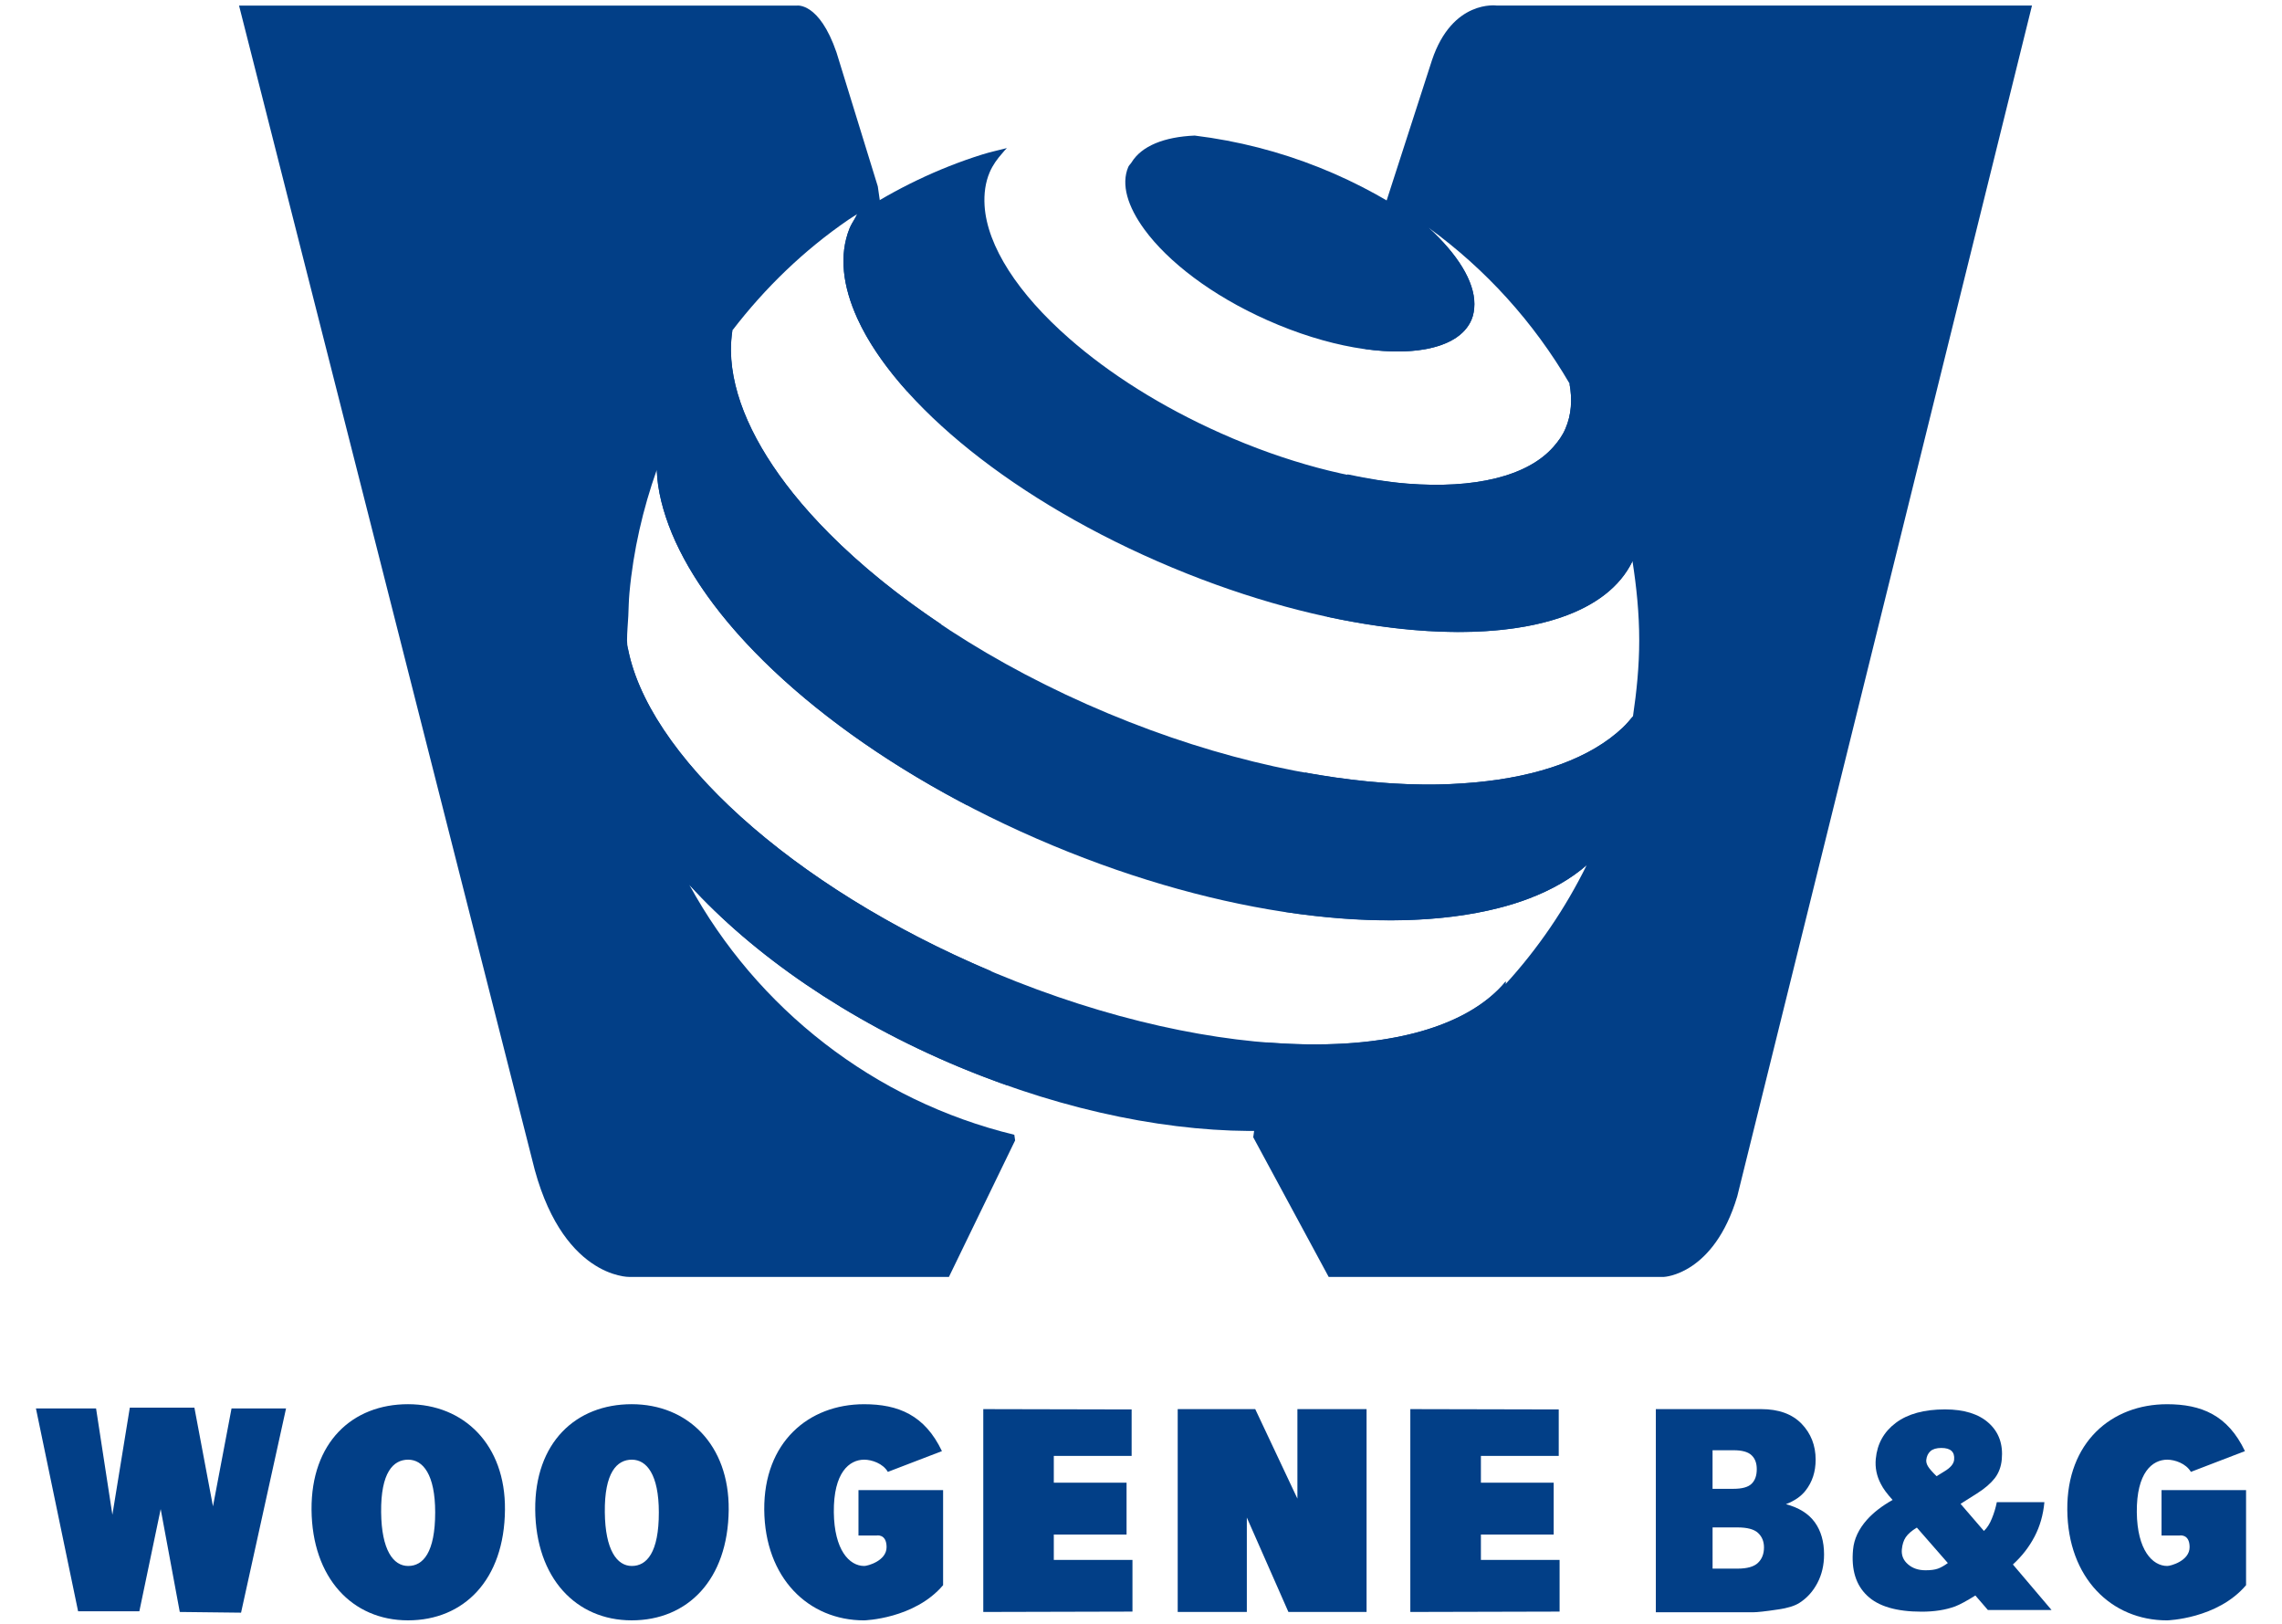
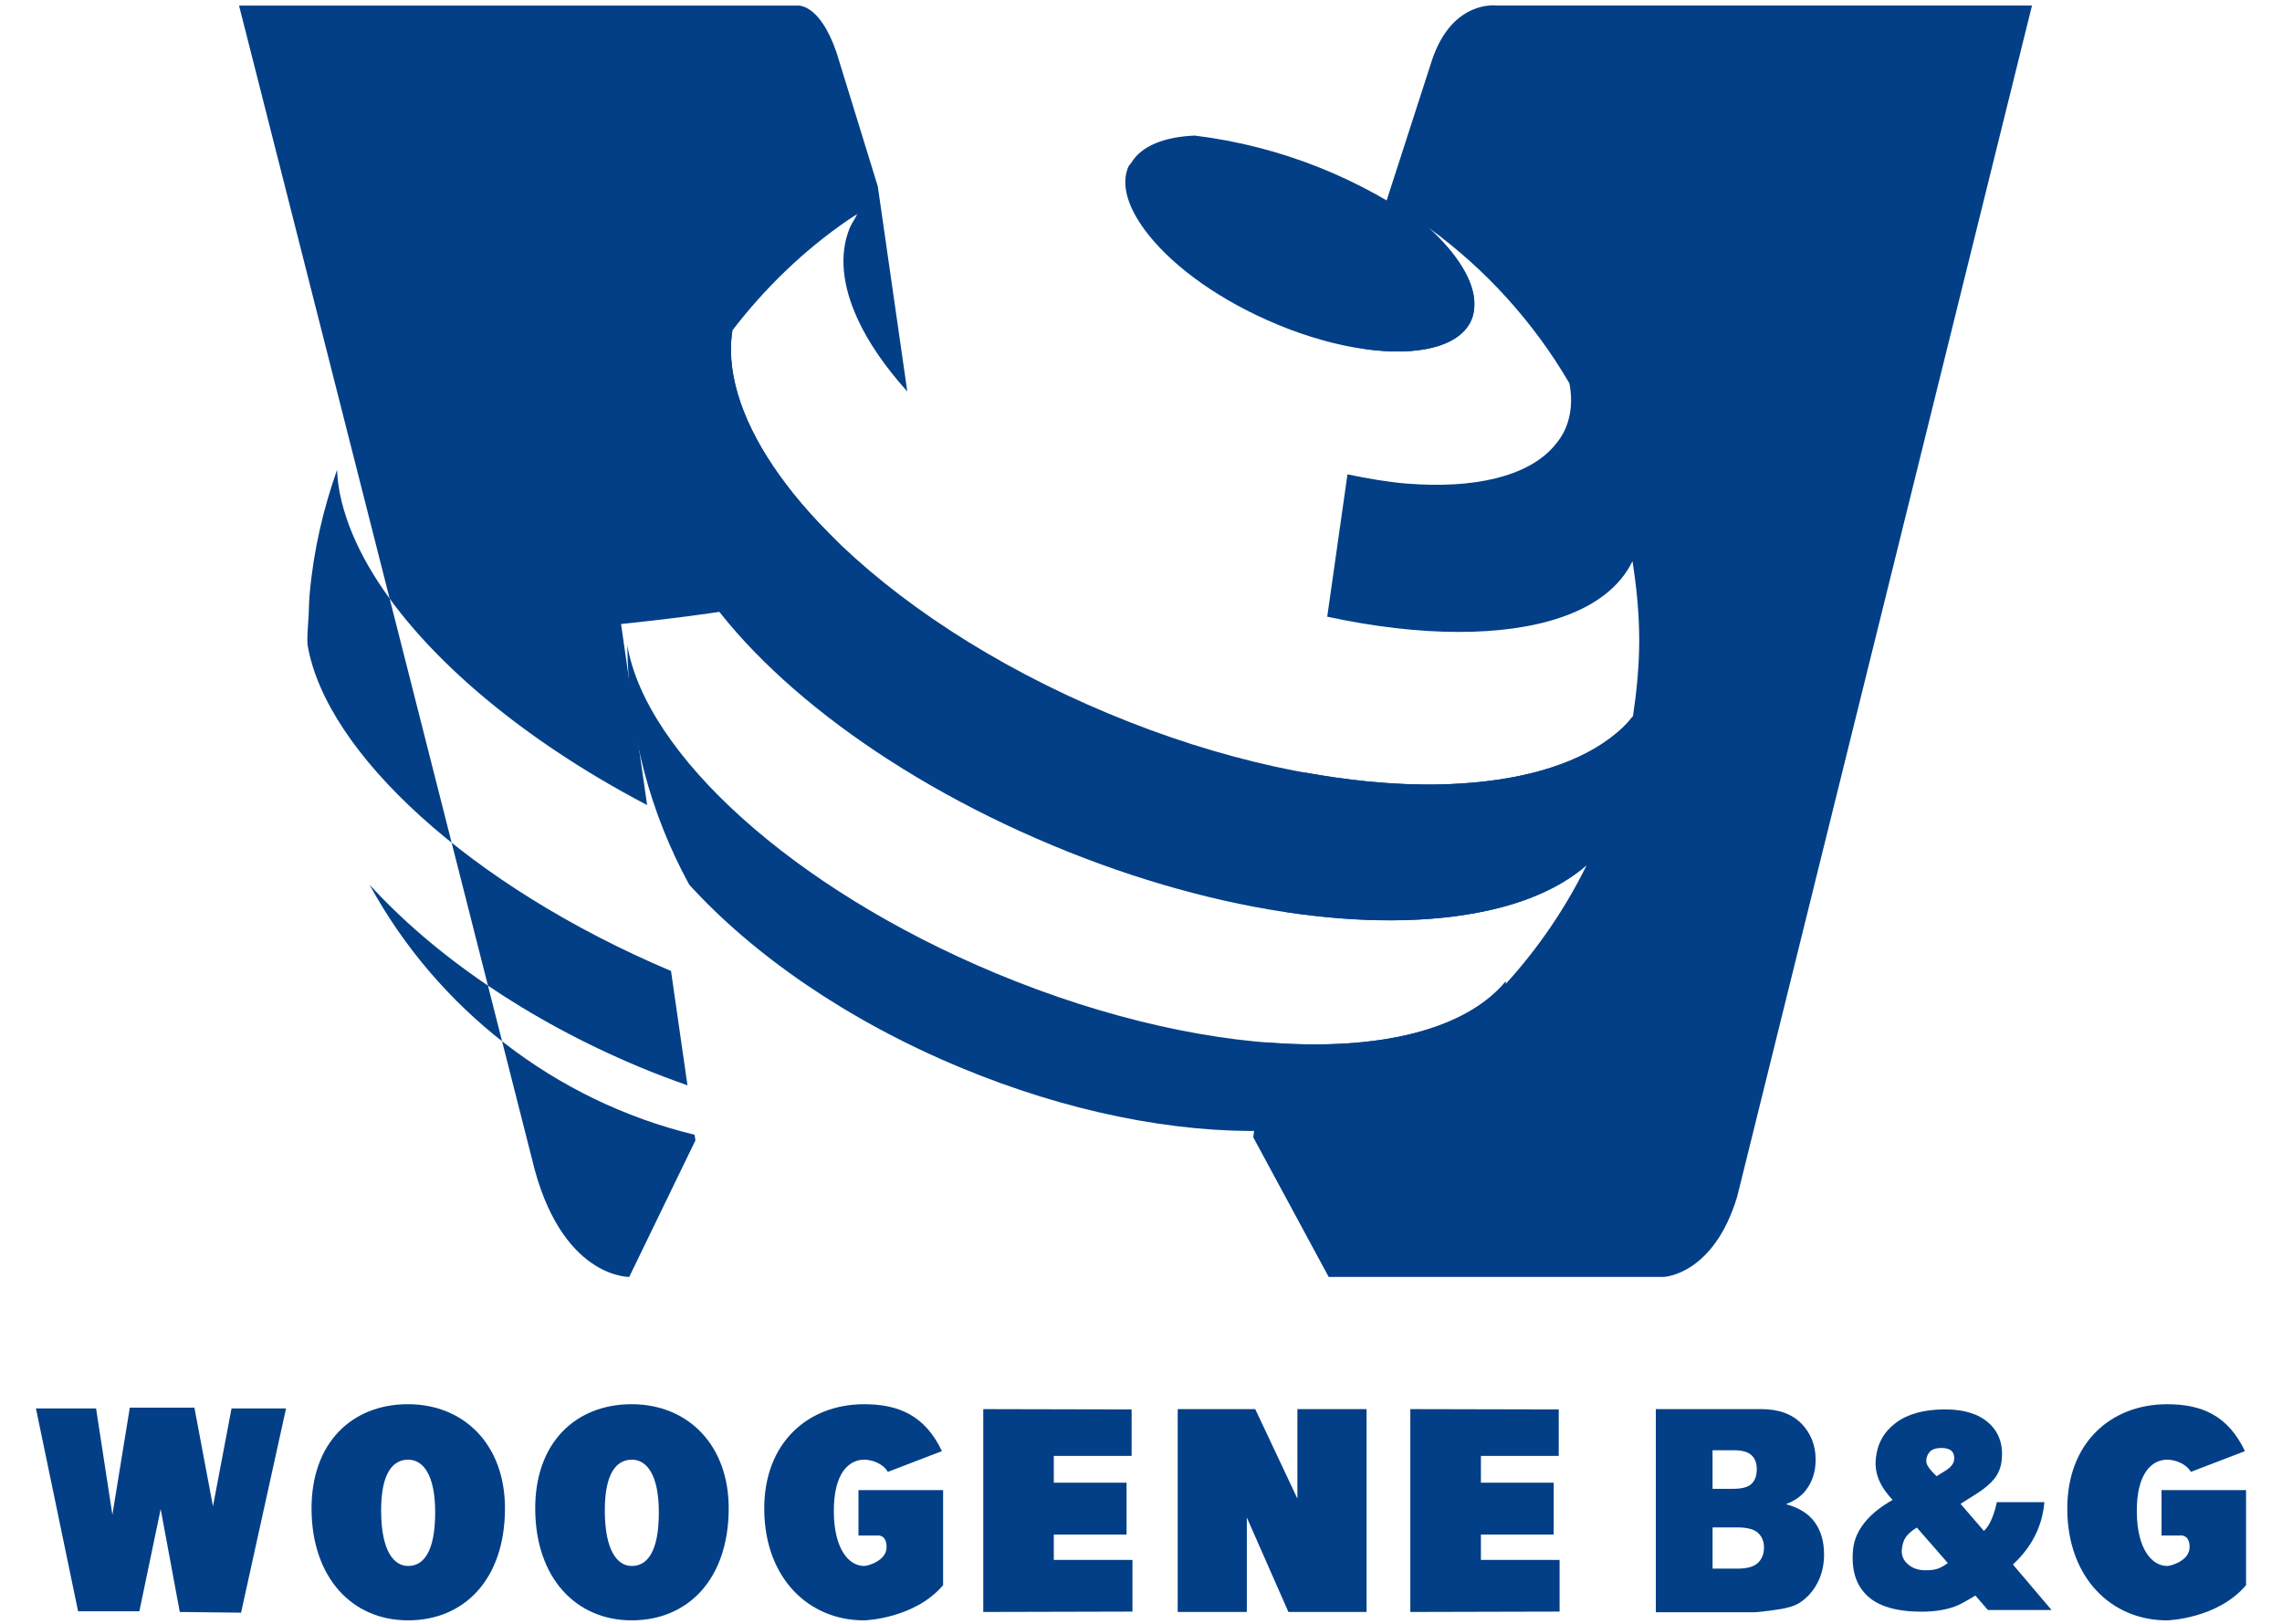
<svg xmlns="http://www.w3.org/2000/svg" version="1.1" id="Layer_1" x="0px" y="0px" width="104px" height="74px" viewBox="0 0 104 74" enable-background="new 0 0 104 74" xml:space="preserve">
  <path fill="#023F87" d="M65.106,10.379c-3.076-2.23-6.709-3.717-10.66-4.201c-1.384,0.06-2.417,0.469-2.879,1.226  c-0.044,0.071-0.114,0.127-0.146,0.202c-0.341,0.8-0.026,1.809,0.734,2.85c1.073,1.469,3.06,3.003,5.587,4.128  c2.744,1.226,5.426,1.661,7.23,1.325c1.035-0.192,1.787-0.632,2.088-1.335c0.096-0.223,0.131-0.467,0.133-0.718  C67.198,12.817,66.417,11.577,65.106,10.379" />
-   <path fill="#023F87" d="M74.261,24.659c-0.508-2.578-1.451-4.99-2.732-7.183h-0.002c0.139,0.737,0.086,1.43-0.182,2.054  c-0.129,0.309-0.324,0.579-0.547,0.832c-1.191,1.356-3.627,1.919-6.662,1.678c-2.549-0.202-5.506-0.961-8.502-2.299  c-2.724-1.213-5.089-2.723-6.902-4.313c-2.334-2.042-3.747-4.214-3.861-6.059c-0.032-0.541,0.034-1.054,0.235-1.524  c0.138-0.323,0.343-0.605,0.579-0.87c0.068-0.076,0.126-0.157,0.203-0.227c-0.373,0.097-0.754,0.176-1.122,0.292  c-2.036,0.638-3.943,1.565-5.695,2.713c-0.036,0.055-0.06,0.117-0.091,0.174c-0.092,0.16-0.195,0.315-0.264,0.486  c-0.483,1.213-0.314,2.621,0.36,4.102c1.772,3.906,7.177,8.359,14.347,11.351c6.961,2.907,13.709,3.637,17.711,2.272  c1.564-0.534,2.699-1.391,3.266-2.565C74.351,25.268,74.319,24.959,74.261,24.659" />
  <path fill="#023F87" d="M45.373,44.348C36.08,40.47,29.43,34.334,28.59,29.404c0.036,3.952,1.05,7.668,2.821,10.911  c2.892,3.177,7.162,6.164,12.32,8.316c4.933,2.059,9.831,3.001,13.969,2.901c4.254-1.165,8.012-3.513,10.91-6.684  c0.006-0.041,0.006-0.081,0.014-0.124C65.37,48.638,55.556,48.596,45.373,44.348" />
  <path fill="#023F87" d="M73.96,33.154c-1.477,1.399-3.832,2.232-6.73,2.5c-0.738,0.067-1.51,0.106-2.318,0.098  c-4.223-0.035-9.273-1.096-14.402-3.238c-5.276-2.202-9.693-5.147-12.74-8.222c-0.592-0.597-1.134-1.199-1.617-1.802  c-1.792-2.236-2.812-4.476-2.841-6.491c-0.004-0.322,0.021-0.635,0.066-0.943c-0.407,0.534-0.794,1.08-1.157,1.648  c-0.933,1.465-1.698,3.042-2.289,4.708c0.03,0.926,0.282,1.903,0.692,2.901c0.207,0.497,0.458,1,0.751,1.508  c2.636,4.562,8.714,9.416,16.592,12.704c7.739,3.233,15.302,4.139,20.323,2.857c0.498-0.126,0.969-0.273,1.412-0.444  c1.023-0.391,1.902-0.896,2.609-1.514c0.822-1.675,1.461-3.455,1.863-5.327c0.104-0.479,0.174-0.966,0.246-1.455  C74.274,32.819,74.13,32.992,73.96,33.154" />
  <path fill="#023F87" d="M68.216,0.253c0,0-2.023-0.292-2.955,2.489L63.177,9.19l-0.955,6.716c1.034,0.142,1.977,0.149,2.752,0.005  c1.035-0.192,1.787-0.632,2.088-1.336c0.096-0.223,0.131-0.467,0.133-0.718c0.004-1.04-0.777-2.281-2.088-3.478  c2.602,1.888,4.791,4.302,6.42,7.094v0.002c0.139,0.737,0.086,1.43-0.182,2.054c-0.129,0.309-0.324,0.579-0.547,0.832  c-1.191,1.356-3.627,1.919-6.662,1.678c-0.862-0.068-1.784-0.225-2.726-0.422l-0.923,6.486c4.248,0.917,8.034,0.925,10.646,0.035  c1.564-0.534,2.699-1.391,3.266-2.565c0.184,1.178,0.307,2.377,0.307,3.608c0,1.18-0.117,2.33-0.285,3.462  c-0.146,0.175-0.291,0.349-0.461,0.511c-1.477,1.399-3.832,2.232-6.73,2.5c-0.738,0.067-1.51,0.106-2.318,0.098  c-1.692-0.014-3.522-0.201-5.434-0.549l-0.903,6.354c3.713,0.561,7.069,0.499,9.716-0.177c0.498-0.125,0.969-0.272,1.412-0.443  c1.023-0.391,1.902-0.896,2.609-1.513c-0.979,1.986-2.225,3.809-3.701,5.425c0.006-0.041,0.006-0.081,0.014-0.124  c-1.864,2.241-5.888,3.179-10.895,2.776l-0.615,4.323l3.438,6.365h15.279c0,0,2.273-0.091,3.342-3.671L92.606,0.253H68.216z" />
-   <path fill="#023F87" d="M37.769,24.292c-0.592-0.597-1.133-1.199-1.617-1.803c-1.792-2.235-2.812-4.476-2.841-6.49  c-0.003-0.322,0.021-0.635,0.067-0.943c1.491-1.943,3.263-3.654,5.282-5.039c0.134-0.092,0.275-0.173,0.411-0.263  c-0.036,0.054-0.061,0.117-0.092,0.173c-0.092,0.16-0.195,0.315-0.264,0.486c-0.483,1.213-0.314,2.621,0.36,4.102  c0.49,1.081,1.268,2.204,2.275,3.326l-1.345-9.348l-1.882-6.104c-0.79-2.303-1.807-2.134-1.807-2.134H10.894l13.352,52.566  c1.284,5.433,4.43,5.369,4.43,5.369h14.57l3.017-6.221l-0.037-0.257c-6.383-1.547-11.735-5.751-14.814-11.397  c2.892,3.177,7.163,6.164,12.32,8.316c0.725,0.303,1.448,0.573,2.169,0.828l-0.75-5.21c-9.175-3.883-15.728-9.956-16.561-14.846  c-0.003-0.075-0.013-0.147-0.013-0.223c0-0.372,0.038-0.736,0.057-1.104c0.016-0.352,0.02-0.706,0.052-1.052  c0.178-1.954,0.616-3.83,1.245-5.613c0.03,0.927,0.282,1.903,0.692,2.9c0.207,0.497,0.458,1,0.751,1.508  c2.181,3.775,6.724,7.747,12.688,10.869l-1.188-8.251C40.914,27.124,39.188,25.724,37.769,24.292z" />
+   <path fill="#023F87" d="M37.769,24.292c-0.592-0.597-1.133-1.199-1.617-1.803c-1.792-2.235-2.812-4.476-2.841-6.49  c-0.003-0.322,0.021-0.635,0.067-0.943c1.491-1.943,3.263-3.654,5.282-5.039c0.134-0.092,0.275-0.173,0.411-0.263  c-0.036,0.054-0.061,0.117-0.092,0.173c-0.092,0.16-0.195,0.315-0.264,0.486c-0.483,1.213-0.314,2.621,0.36,4.102  c0.49,1.081,1.268,2.204,2.275,3.326l-1.345-9.348l-1.882-6.104c-0.79-2.303-1.807-2.134-1.807-2.134H10.894l13.352,52.566  c1.284,5.433,4.43,5.369,4.43,5.369l3.017-6.221l-0.037-0.257c-6.383-1.547-11.735-5.751-14.814-11.397  c2.892,3.177,7.163,6.164,12.32,8.316c0.725,0.303,1.448,0.573,2.169,0.828l-0.75-5.21c-9.175-3.883-15.728-9.956-16.561-14.846  c-0.003-0.075-0.013-0.147-0.013-0.223c0-0.372,0.038-0.736,0.057-1.104c0.016-0.352,0.02-0.706,0.052-1.052  c0.178-1.954,0.616-3.83,1.245-5.613c0.03,0.927,0.282,1.903,0.692,2.9c0.207,0.497,0.458,1,0.751,1.508  c2.181,3.775,6.724,7.747,12.688,10.869l-1.188-8.251C40.914,27.124,39.188,25.724,37.769,24.292z" />
  <path fill="#023F87" d="M75.464,64.214h4.797c0.801,0,1.412,0.223,1.842,0.664c0.426,0.441,0.643,0.988,0.643,1.64  c0,0.55-0.152,1.017-0.459,1.409c-0.203,0.261-0.5,0.468-0.895,0.619c0.598,0.16,1.035,0.435,1.316,0.825  c0.281,0.389,0.422,0.878,0.422,1.468c0,0.479-0.1,0.911-0.301,1.294c-0.199,0.383-0.473,0.687-0.82,0.91  c-0.215,0.138-0.539,0.24-0.975,0.301c-0.574,0.087-0.957,0.128-1.145,0.128h-4.426V64.214z M78.048,67.846h0.947  c0.398,0,0.676-0.076,0.832-0.23c0.16-0.155,0.236-0.376,0.236-0.667c0-0.269-0.076-0.48-0.236-0.632  c-0.156-0.151-0.43-0.229-0.816-0.229h-0.963V67.846z M78.048,71.483h1.137c0.441,0,0.752-0.088,0.934-0.265  c0.182-0.174,0.273-0.408,0.273-0.703c0-0.273-0.092-0.492-0.271-0.659c-0.178-0.166-0.49-0.251-0.941-0.251h-1.131V71.483z" />
  <path fill="#023F87" d="M93.497,73.368h-2.902l-0.57-0.661c-0.391,0.246-0.697,0.411-0.918,0.497  c-0.43,0.159-0.939,0.241-1.529,0.241c-1.146,0-1.977-0.243-2.486-0.733c-0.514-0.487-0.727-1.185-0.641-2.094  c0.043-0.484,0.258-0.937,0.633-1.361c0.295-0.33,0.686-0.632,1.17-0.904c-0.256-0.28-0.434-0.522-0.535-0.727  c-0.193-0.363-0.27-0.746-0.232-1.145c0.064-0.688,0.371-1.235,0.916-1.643s1.293-0.611,2.24-0.611c0.869,0,1.539,0.209,1.994,0.623  c0.461,0.417,0.656,0.968,0.592,1.656c-0.029,0.331-0.137,0.615-0.316,0.852c-0.186,0.238-0.453,0.472-0.816,0.701l-0.746,0.472  l1.064,1.235c0.146-0.137,0.266-0.325,0.363-0.567c0.1-0.243,0.174-0.49,0.225-0.745h2.168c-0.053,0.579-0.203,1.102-0.449,1.571  c-0.248,0.472-0.574,0.894-0.986,1.269L93.497,73.368z M88.771,71.229l-1.412-1.616c-0.238,0.144-0.406,0.291-0.506,0.438  c-0.1,0.148-0.156,0.334-0.178,0.554c-0.025,0.271,0.066,0.499,0.281,0.682c0.211,0.184,0.479,0.271,0.797,0.271  c0.234,0,0.422-0.023,0.564-0.074C88.456,71.434,88.606,71.349,88.771,71.229 M89.058,66.518c0.033-0.355-0.16-0.534-0.582-0.534  c-0.225,0-0.391,0.05-0.5,0.148c-0.107,0.098-0.17,0.231-0.188,0.399c-0.008,0.093,0.018,0.192,0.08,0.293  c0.061,0.102,0.191,0.251,0.389,0.447l0.354-0.218C88.894,66.885,89.042,66.706,89.058,66.518" />
  <polygon fill="#023F87" points="9.706,68.645 8.86,64.148 5.916,64.148 5.122,69.028 4.378,64.184 1.638,64.184 3.559,73.426   6.351,73.426 7.323,68.77 8.193,73.458 10.986,73.49 13.036,64.184 10.552,64.184 " />
  <path fill="#023F87" d="M18.594,63.99c-2.541,0-4.42,1.743-4.396,4.813c0.028,3.104,1.855,5.037,4.396,5.037  c2.542,0,4.392-1.838,4.419-5.037C23.043,65.828,21.136,63.99,18.594,63.99 M18.602,71.362c-0.682,0-1.214-0.729-1.232-2.447  c-0.02-1.811,0.55-2.397,1.232-2.397c0.679,0,1.229,0.681,1.231,2.397C19.833,70.752,19.281,71.362,18.602,71.362" />
  <path fill="#023F87" d="M28.788,63.99c-2.541,0-4.423,1.743-4.396,4.813c0.027,3.104,1.856,5.037,4.396,5.037  c2.541,0,4.39-1.838,4.422-5.037C33.237,65.828,31.329,63.99,28.788,63.99 M28.795,71.362c-0.68,0-1.213-0.729-1.231-2.447  c-0.02-1.811,0.551-2.397,1.231-2.397c0.679,0,1.229,0.681,1.231,2.397C30.029,70.752,29.474,71.362,28.795,71.362" />
  <path fill="#023F87" d="M39.386,71.362c-0.681,0-1.365-0.729-1.385-2.447c-0.018-1.811,0.705-2.397,1.385-2.397  c0.34,0,0.854,0.17,1.077,0.556l2.465-0.946c-0.784-1.645-1.995-2.137-3.547-2.137c-2.542,0-4.576,1.743-4.551,4.813  c0.028,3.104,2.009,5.037,4.551,5.037c0,0,2.29-0.061,3.6-1.604v-4.333h-3.857v2.07h0.82c0,0,0.461-0.094,0.461,0.53  C40.405,71.131,39.54,71.362,39.386,71.362" />
  <path fill="#023F87" d="M98.772,71.362c-0.682,0-1.369-0.729-1.389-2.447c-0.016-1.811,0.707-2.397,1.389-2.397  c0.338,0,0.85,0.17,1.076,0.556l2.463-0.946c-0.783-1.645-1.994-2.137-3.549-2.137c-2.539,0-4.574,1.743-4.547,4.813  c0.025,3.104,2.008,5.037,4.547,5.037c0,0,2.293-0.061,3.6-1.604v-4.333h-3.852v2.07h0.814c0,0,0.465-0.094,0.465,0.53  C99.79,71.131,98.923,71.362,98.772,71.362" />
  <polygon fill="#023F87" points="58.718,73.458 62.28,73.458 62.28,64.214 59.128,64.214 59.128,68.293 57.206,64.214 53.673,64.214   53.673,73.458 56.823,73.458 56.823,69.155 " />
  <polygon fill="#023F87" points="51.611,71.086 48.026,71.086 48.026,69.929 51.342,69.929 51.342,67.567 48.026,67.567   48.026,66.347 51.573,66.347 51.573,64.229 44.812,64.214 44.812,73.458 51.611,73.441 " />
  <polygon fill="#023F87" points="71.077,71.086 67.491,71.086 67.491,69.929 70.808,69.929 70.808,67.567 67.491,67.567   67.491,66.347 71.038,66.347 71.038,64.229 64.274,64.214 64.274,73.458 71.077,73.441 " />
</svg>